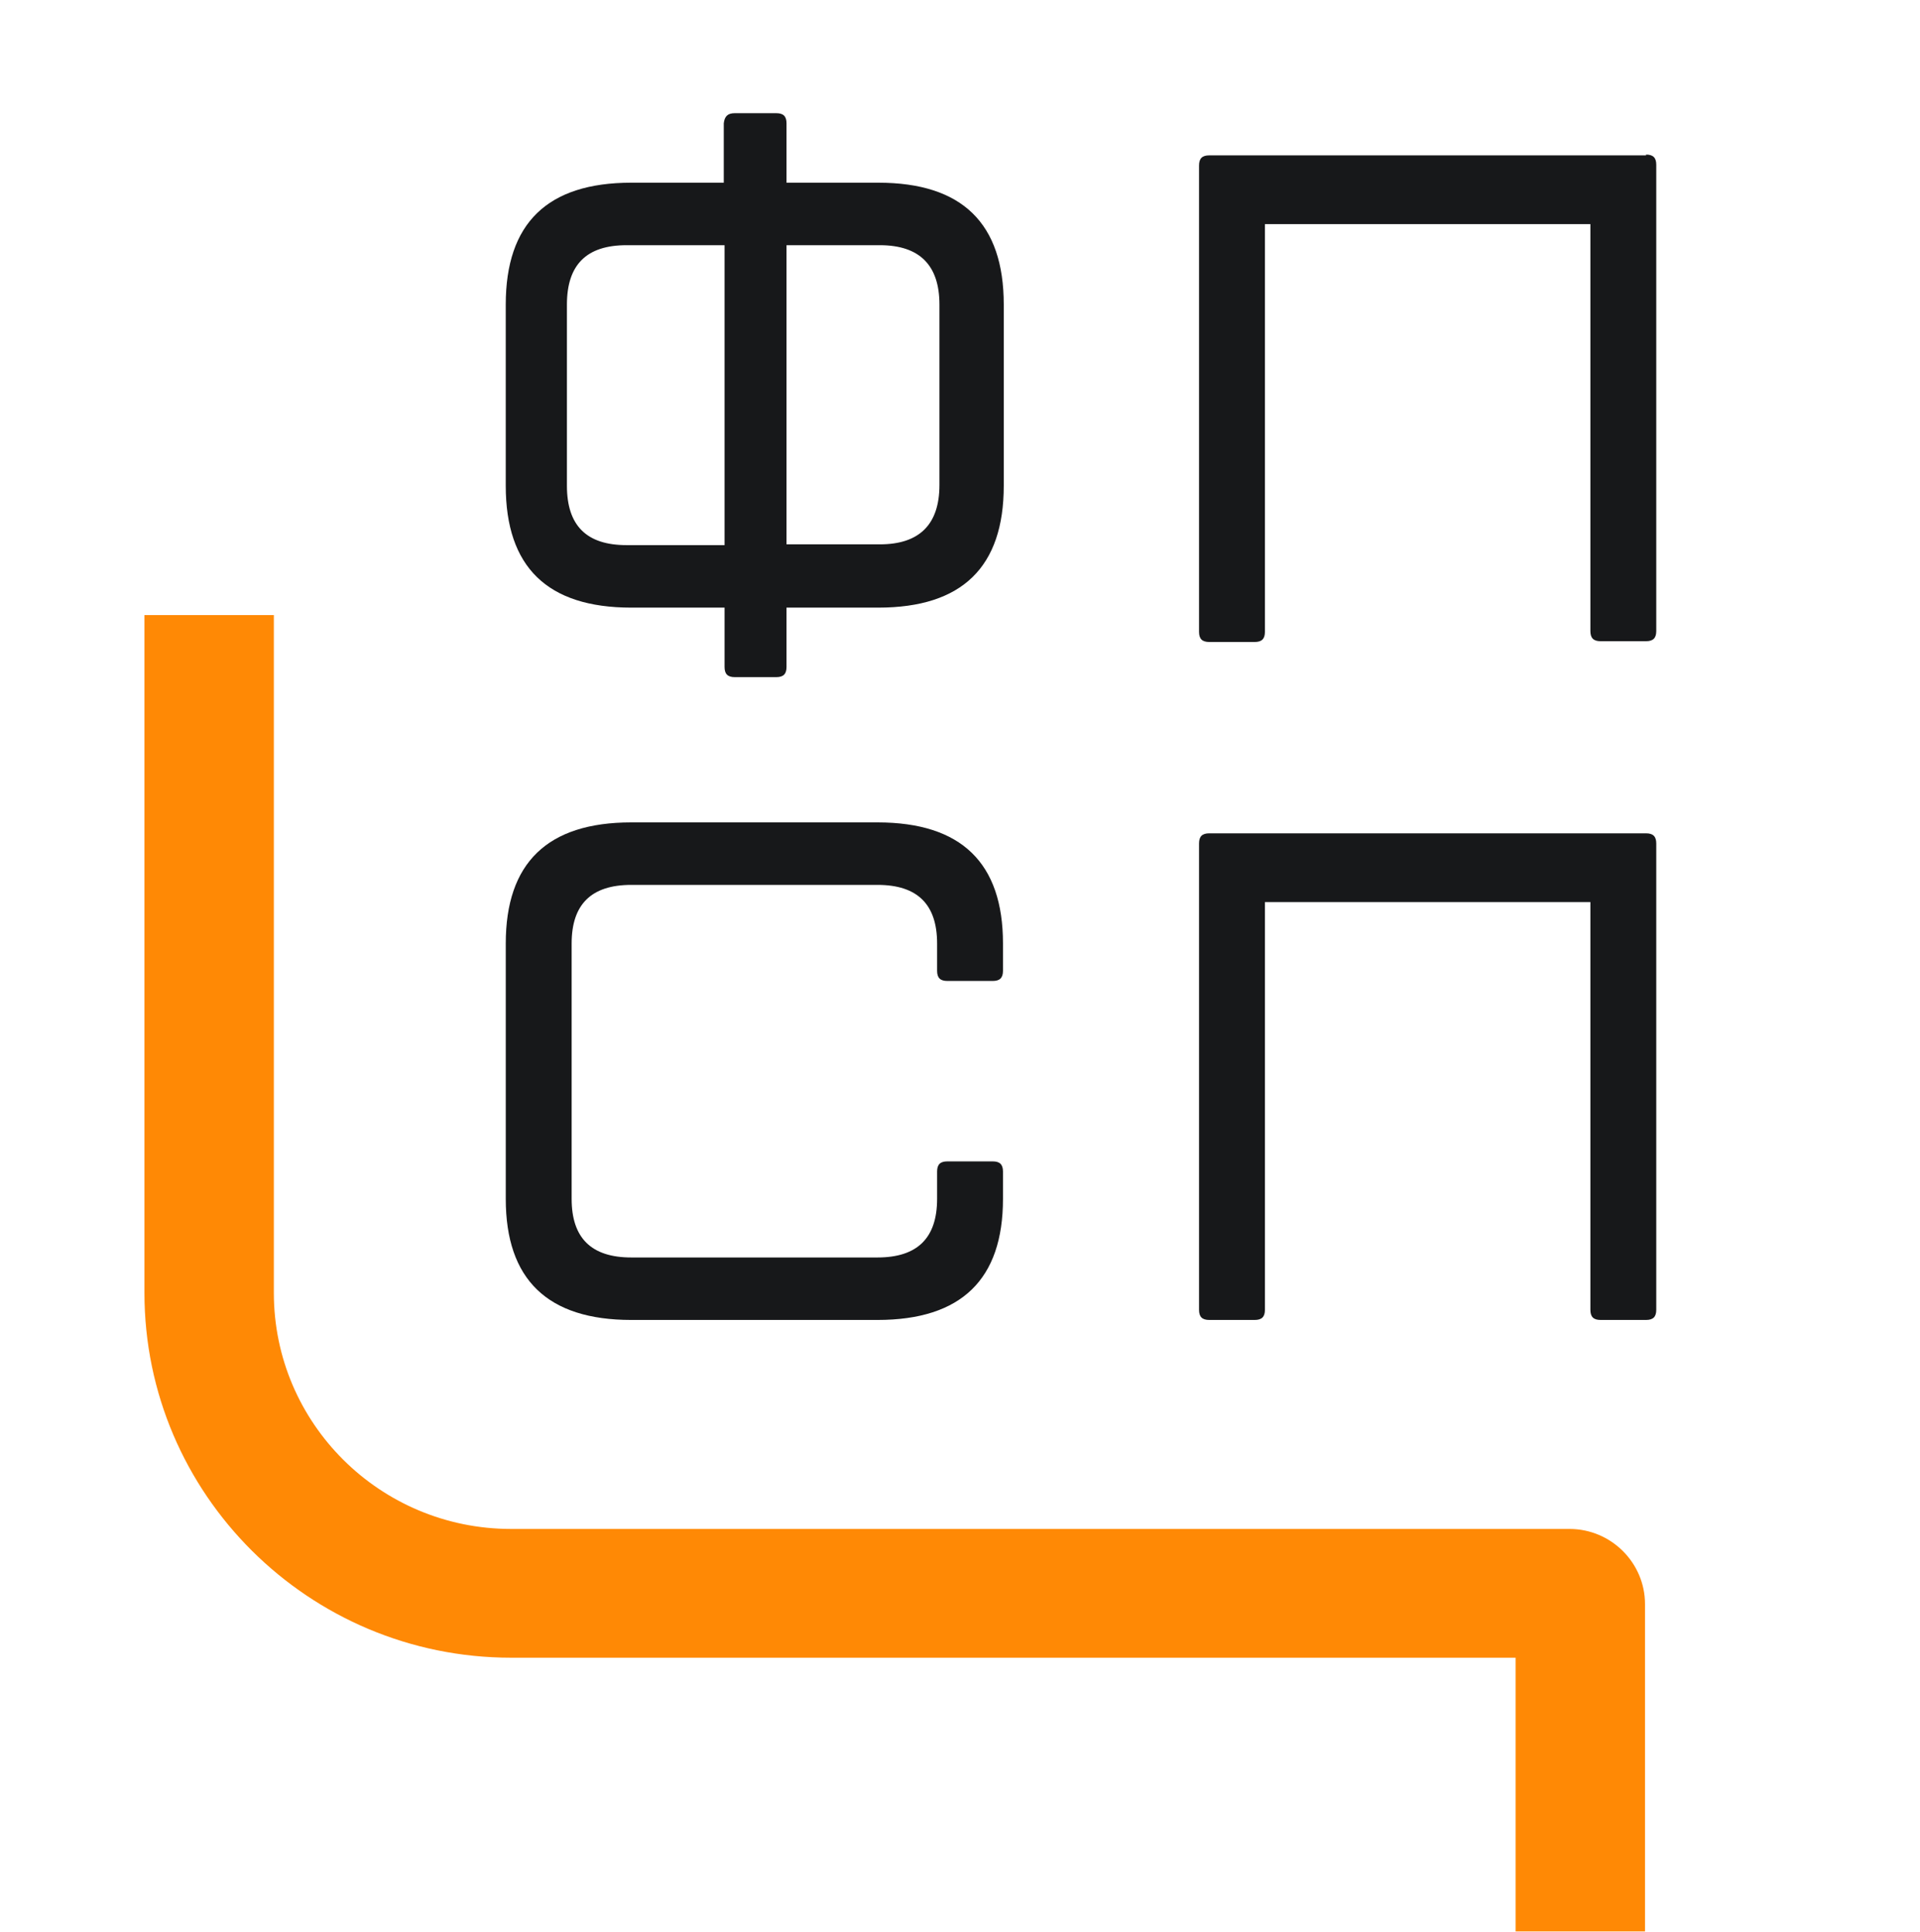
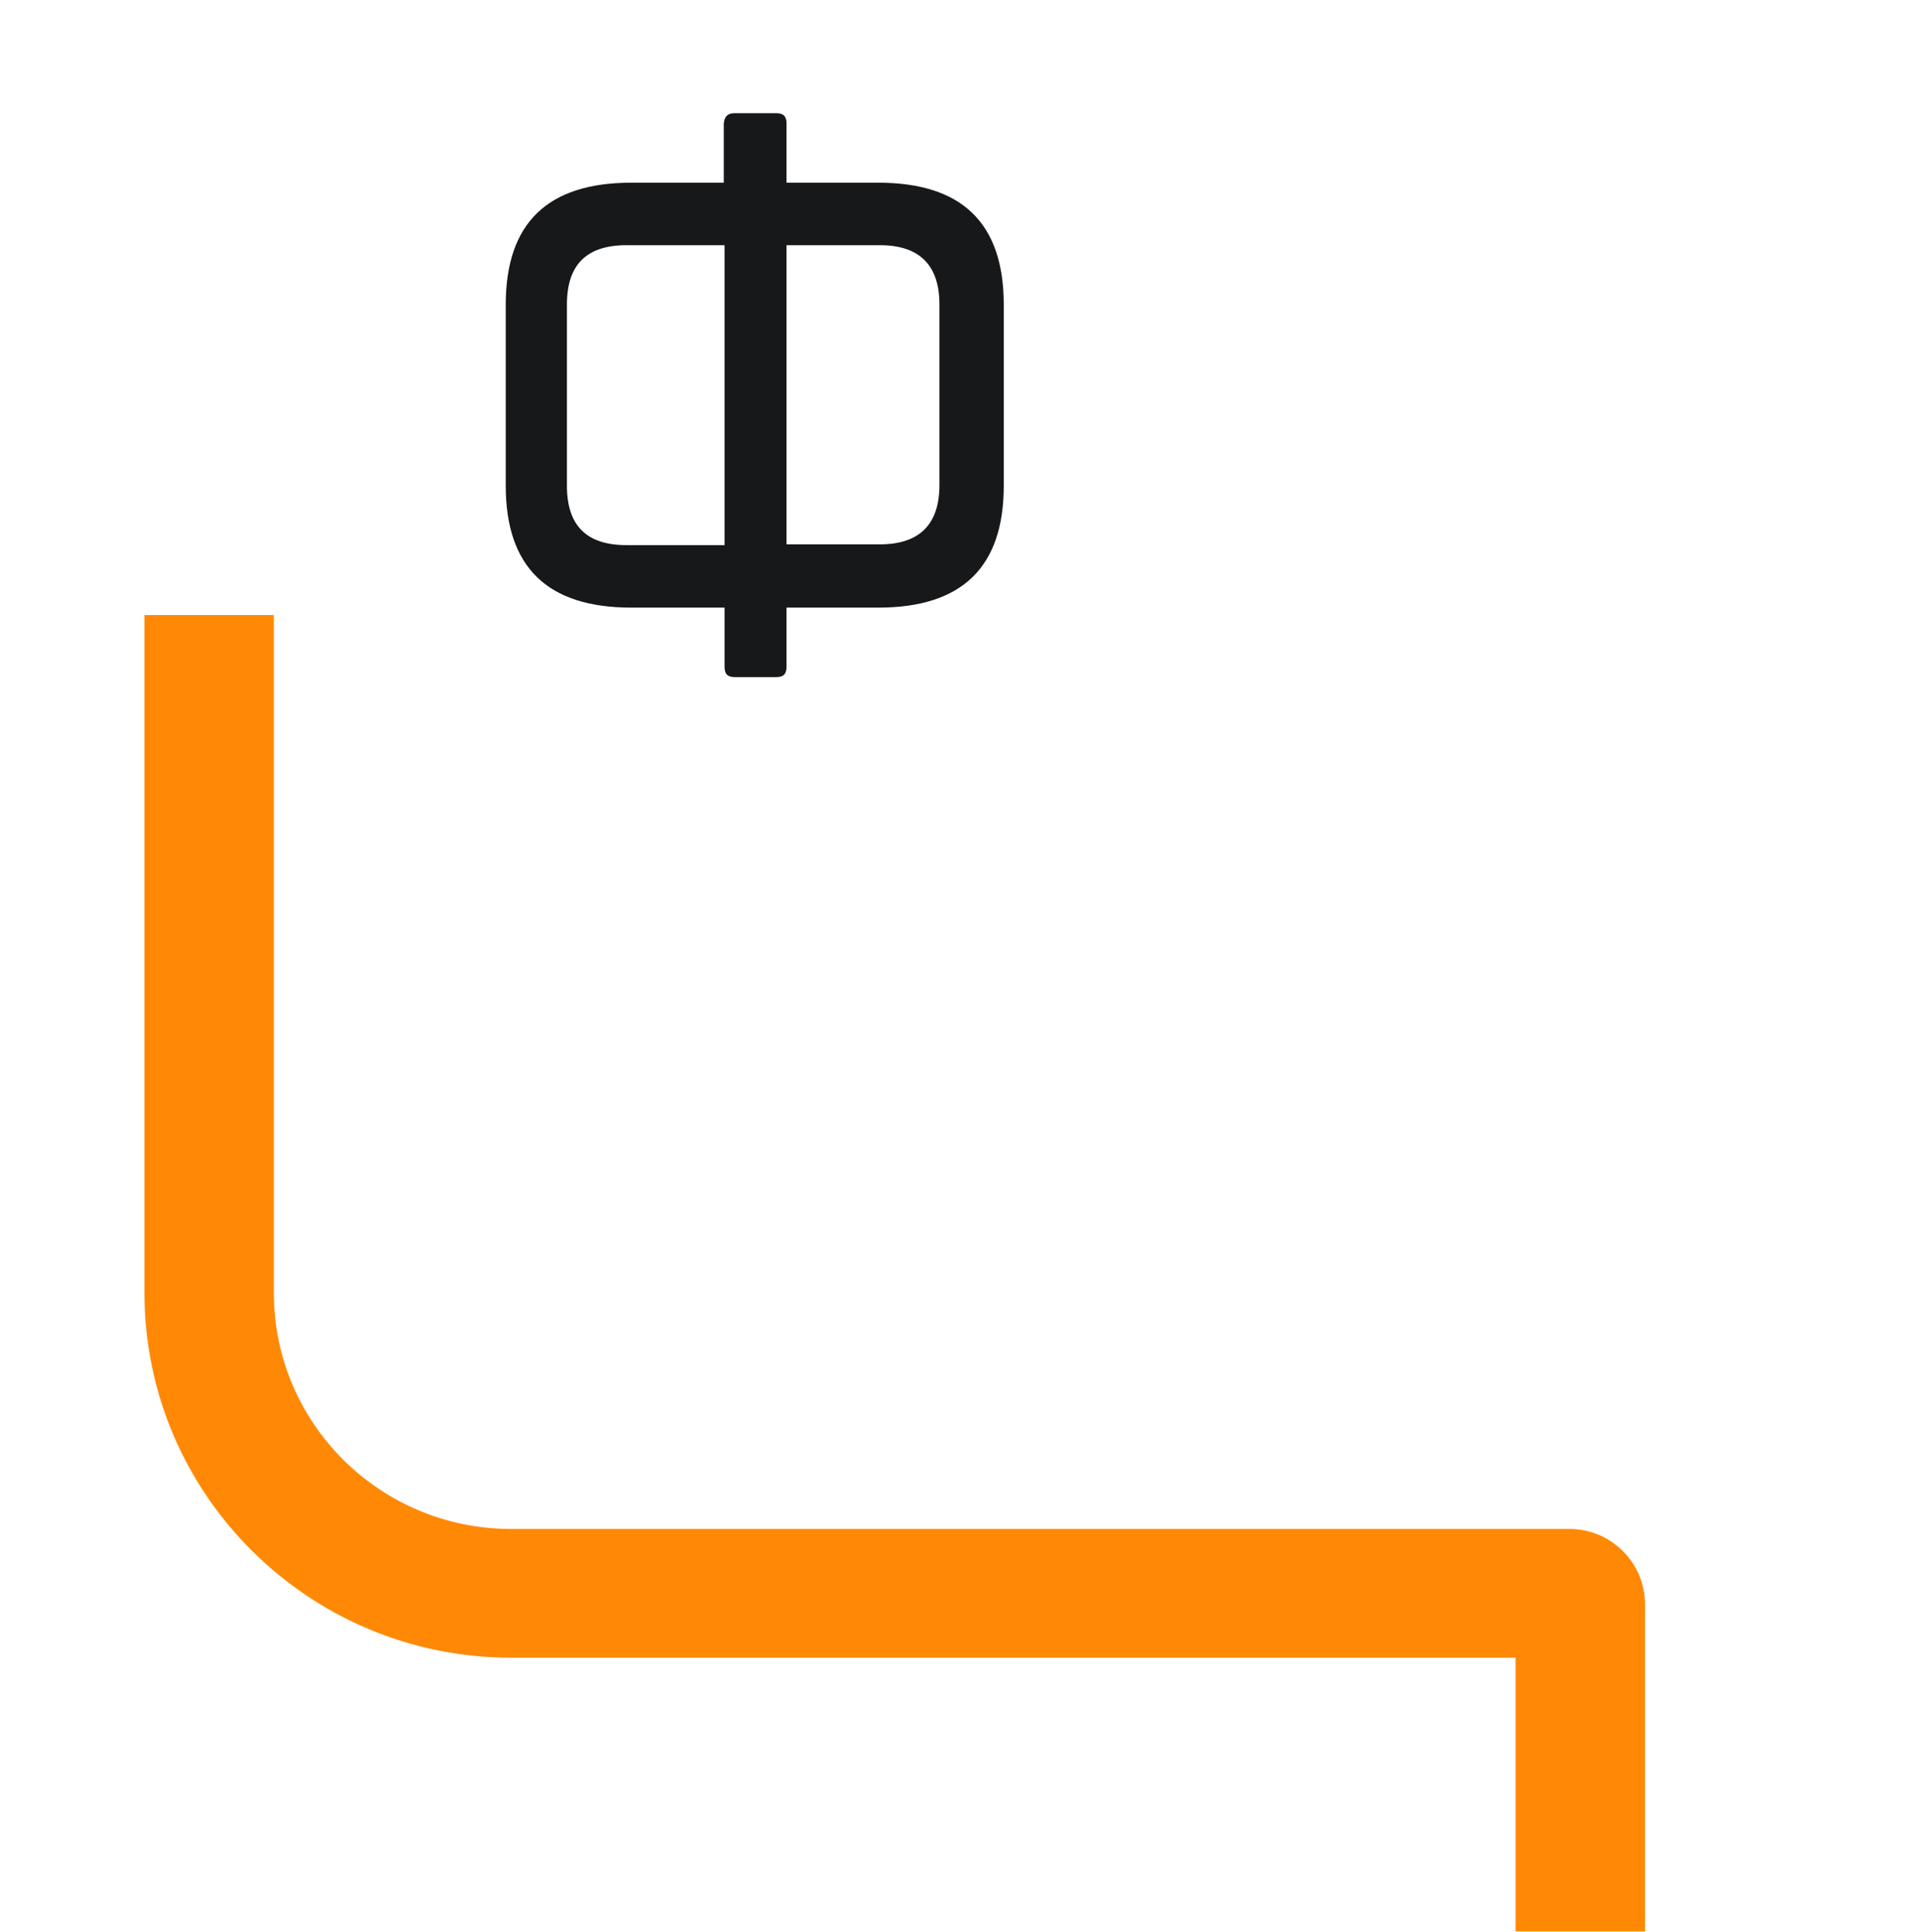
<svg xmlns="http://www.w3.org/2000/svg" width="464" height="467" viewBox="0 0 464 467" fill="none">
  <path d="M397.542 466.832H366.268V400.672H123.513C74.65 400.672 34.907 361.124 34.907 312.499V148.667H66.18V312.499C66.18 344.008 91.85 369.552 123.513 369.552H379.3C389.333 369.552 397.542 377.721 397.542 387.705V466.832Z" fill="#FF8905" />
  <path d="M187.611 27.358C189.316 27.358 190.075 28.113 190.075 29.812V44.16H212.249C232.529 44.16 242.574 53.978 242.574 73.612V117.411C242.574 137.046 232.529 146.863 212.249 146.863H190.075V161.211C190.075 162.91 189.316 163.665 187.611 163.665H177.566C175.86 163.665 175.102 162.91 175.102 161.211V146.863H152.548C132.268 146.863 122.223 137.046 122.223 117.411V73.612C122.223 53.978 132.268 44.16 152.548 44.16H174.912V29.812C175.102 28.113 175.86 27.358 177.566 27.358H187.611ZM137.007 117.411C137.007 127.04 141.745 131.759 151.411 131.759H175.102V59.264H151.411C141.745 59.264 137.007 63.983 137.007 73.612V117.411ZM227.032 73.612C227.032 64.172 222.294 59.264 212.628 59.264H190.075V131.571H212.628C222.105 131.571 227.032 126.851 227.032 117.223V73.612Z" fill="#17181A" />
-   <path d="M397.8 37.364C399.505 37.364 400.264 38.119 400.264 39.818V152.526C400.264 154.225 399.505 154.98 397.8 154.98H386.807C385.101 154.98 384.343 154.225 384.343 152.526V54.166H305.689V152.715C305.689 154.414 304.931 155.169 303.225 155.169H292.232C290.527 155.169 289.769 154.414 289.769 152.715V40.007C289.769 38.308 290.527 37.552 292.232 37.552H397.8V37.364Z" fill="#17181A" />
-   <path d="M397.8 201.42C399.505 201.42 400.264 202.175 400.264 203.875V316.583C400.264 318.282 399.505 319.037 397.8 319.037H386.807C385.101 319.037 384.343 318.282 384.343 316.583V218.034H305.689V316.583C305.689 318.282 304.931 319.037 303.225 319.037H292.232C290.527 319.037 289.769 318.282 289.769 316.583V203.875C289.769 202.175 290.527 201.42 292.232 201.42H397.8Z" fill="#17181A" />
-   <path d="M122.226 228.04C122.226 208.594 132.271 198.777 152.55 198.777H212.062C232.341 198.777 242.386 208.594 242.386 228.04V234.647C242.386 236.346 241.628 237.102 239.922 237.102H228.93C227.224 237.102 226.466 236.346 226.466 234.647V228.04C226.466 218.6 221.728 213.88 212.062 213.88H152.55C142.884 213.88 138.146 218.6 138.146 228.04V289.774C138.146 299.214 142.884 303.934 152.55 303.934H212.062C221.728 303.934 226.466 299.214 226.466 289.774V283.166C226.466 281.468 227.224 280.712 228.93 280.712H239.922C241.628 280.712 242.386 281.468 242.386 283.166V289.774C242.386 309.22 232.341 319.037 212.062 319.037H152.55C132.271 319.037 122.226 309.22 122.226 289.774V228.04Z" fill="#17181A" />
</svg>